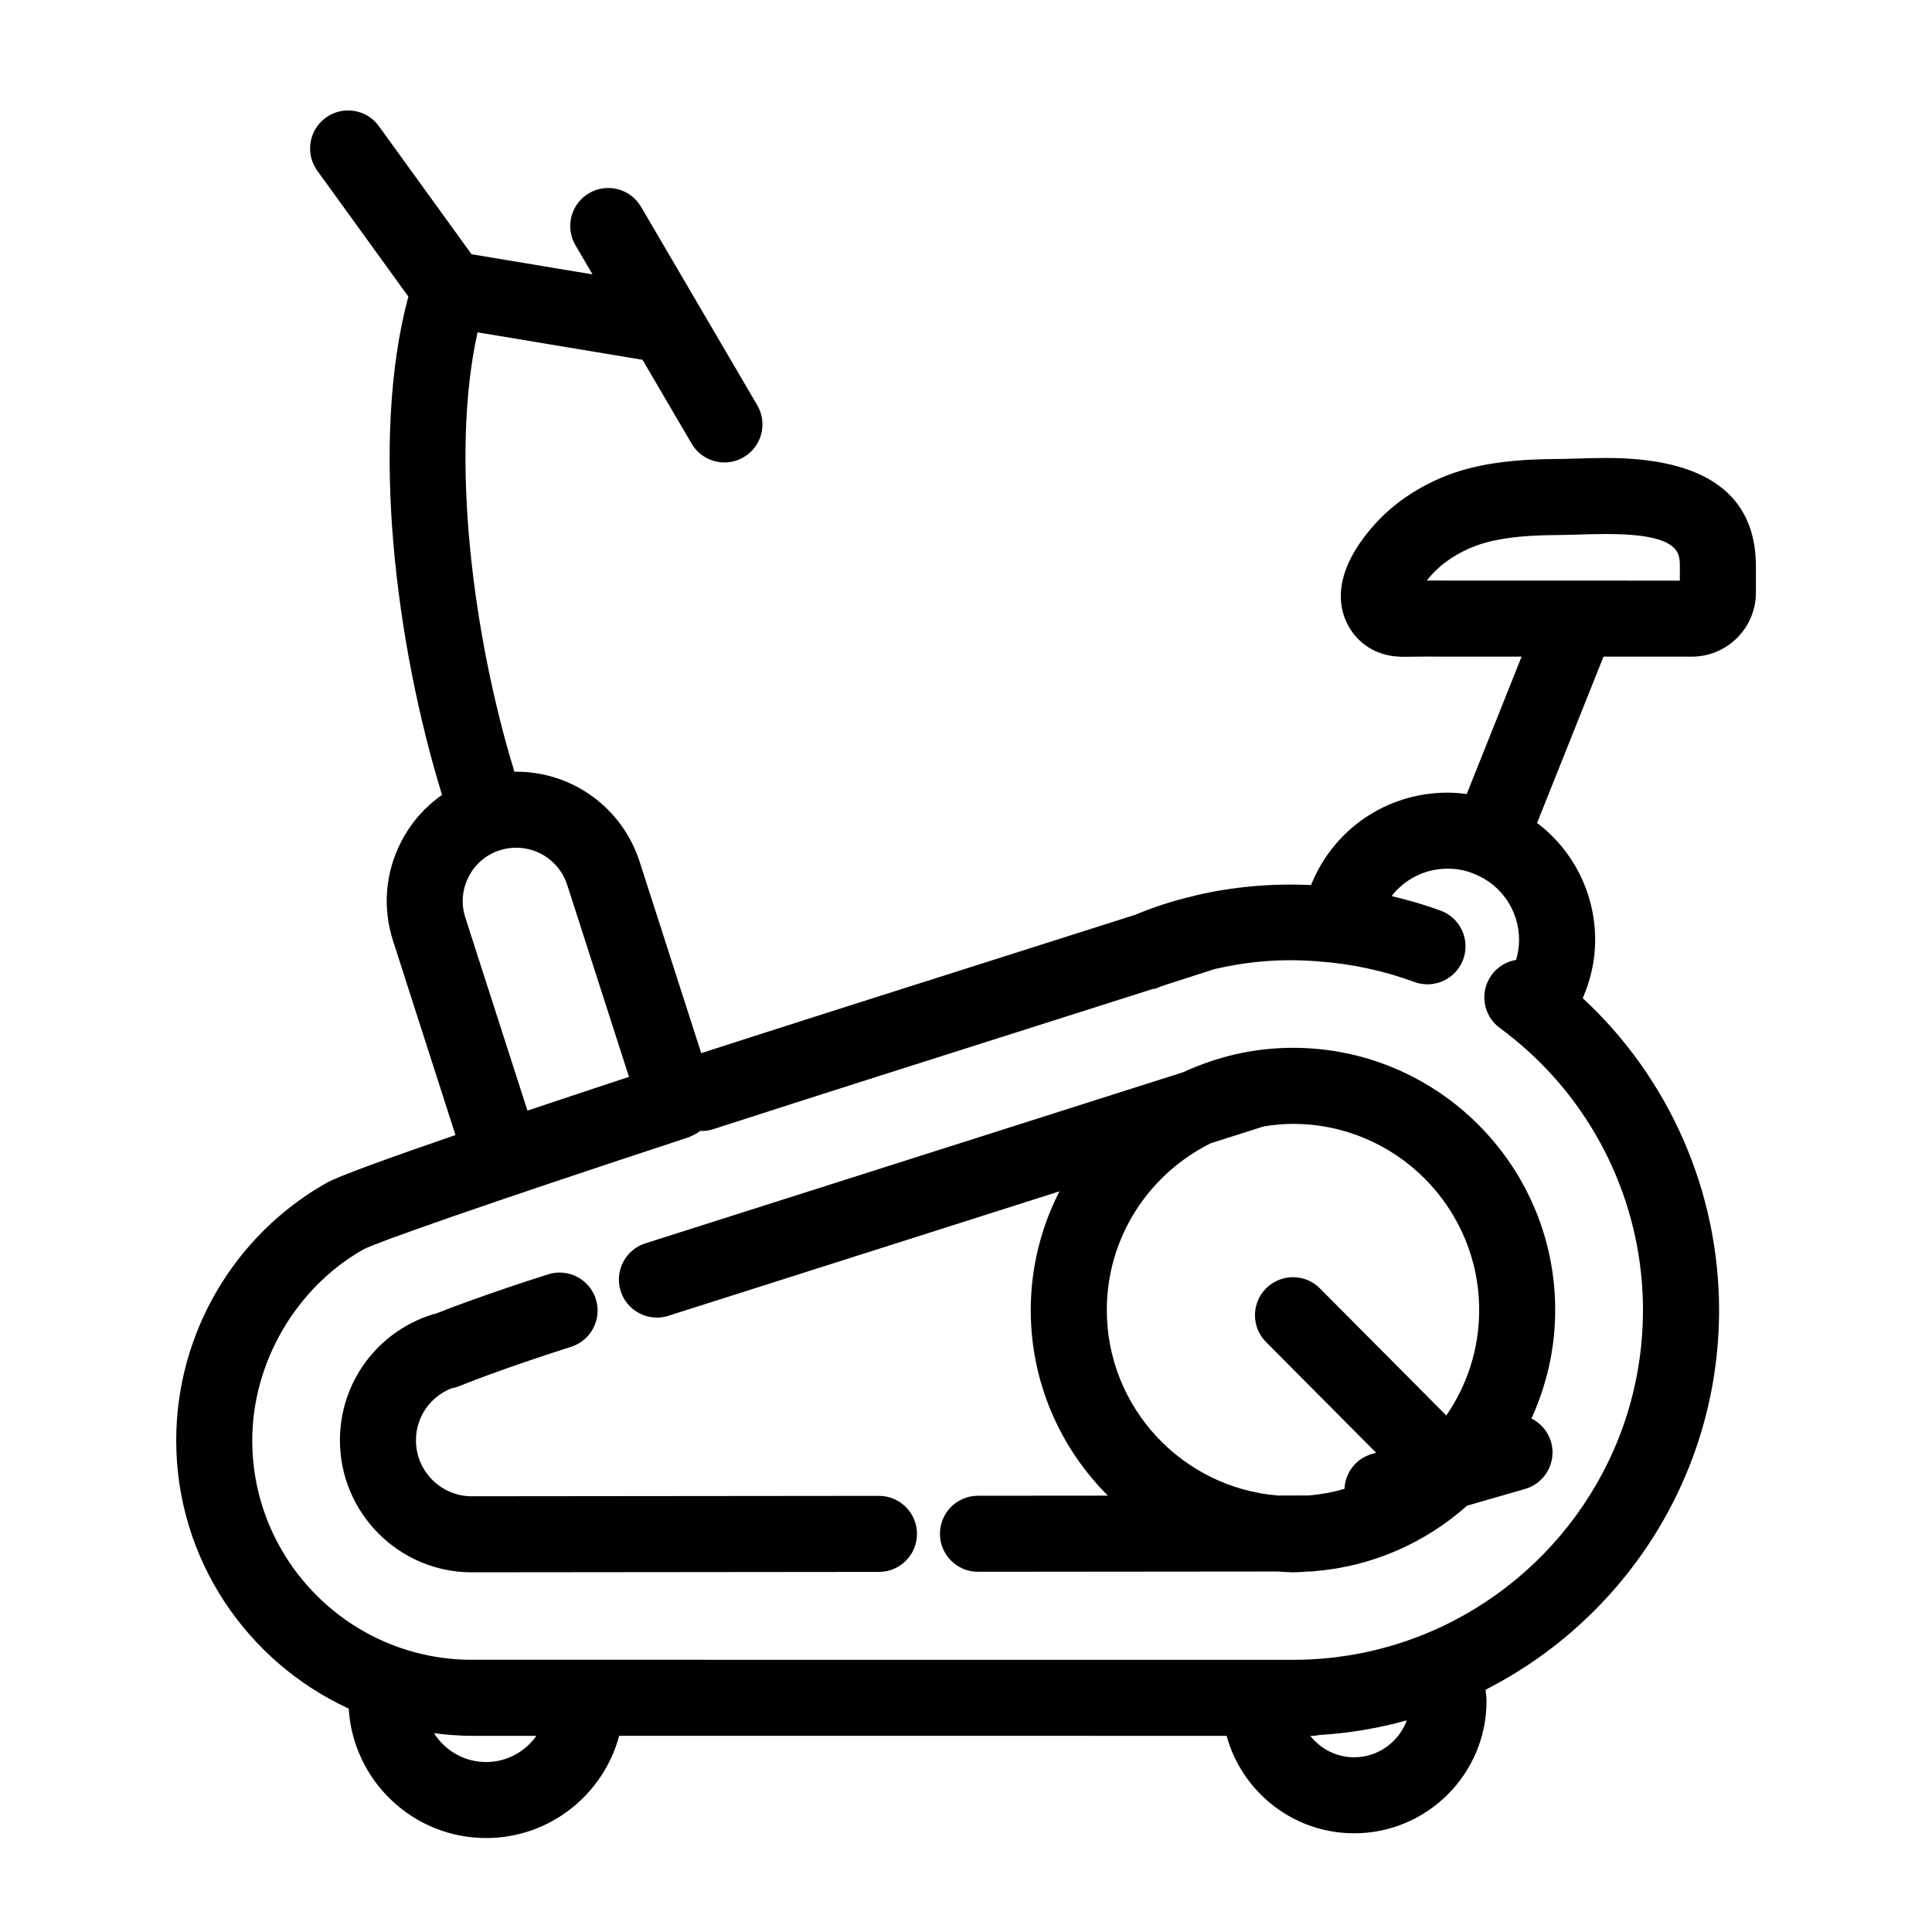
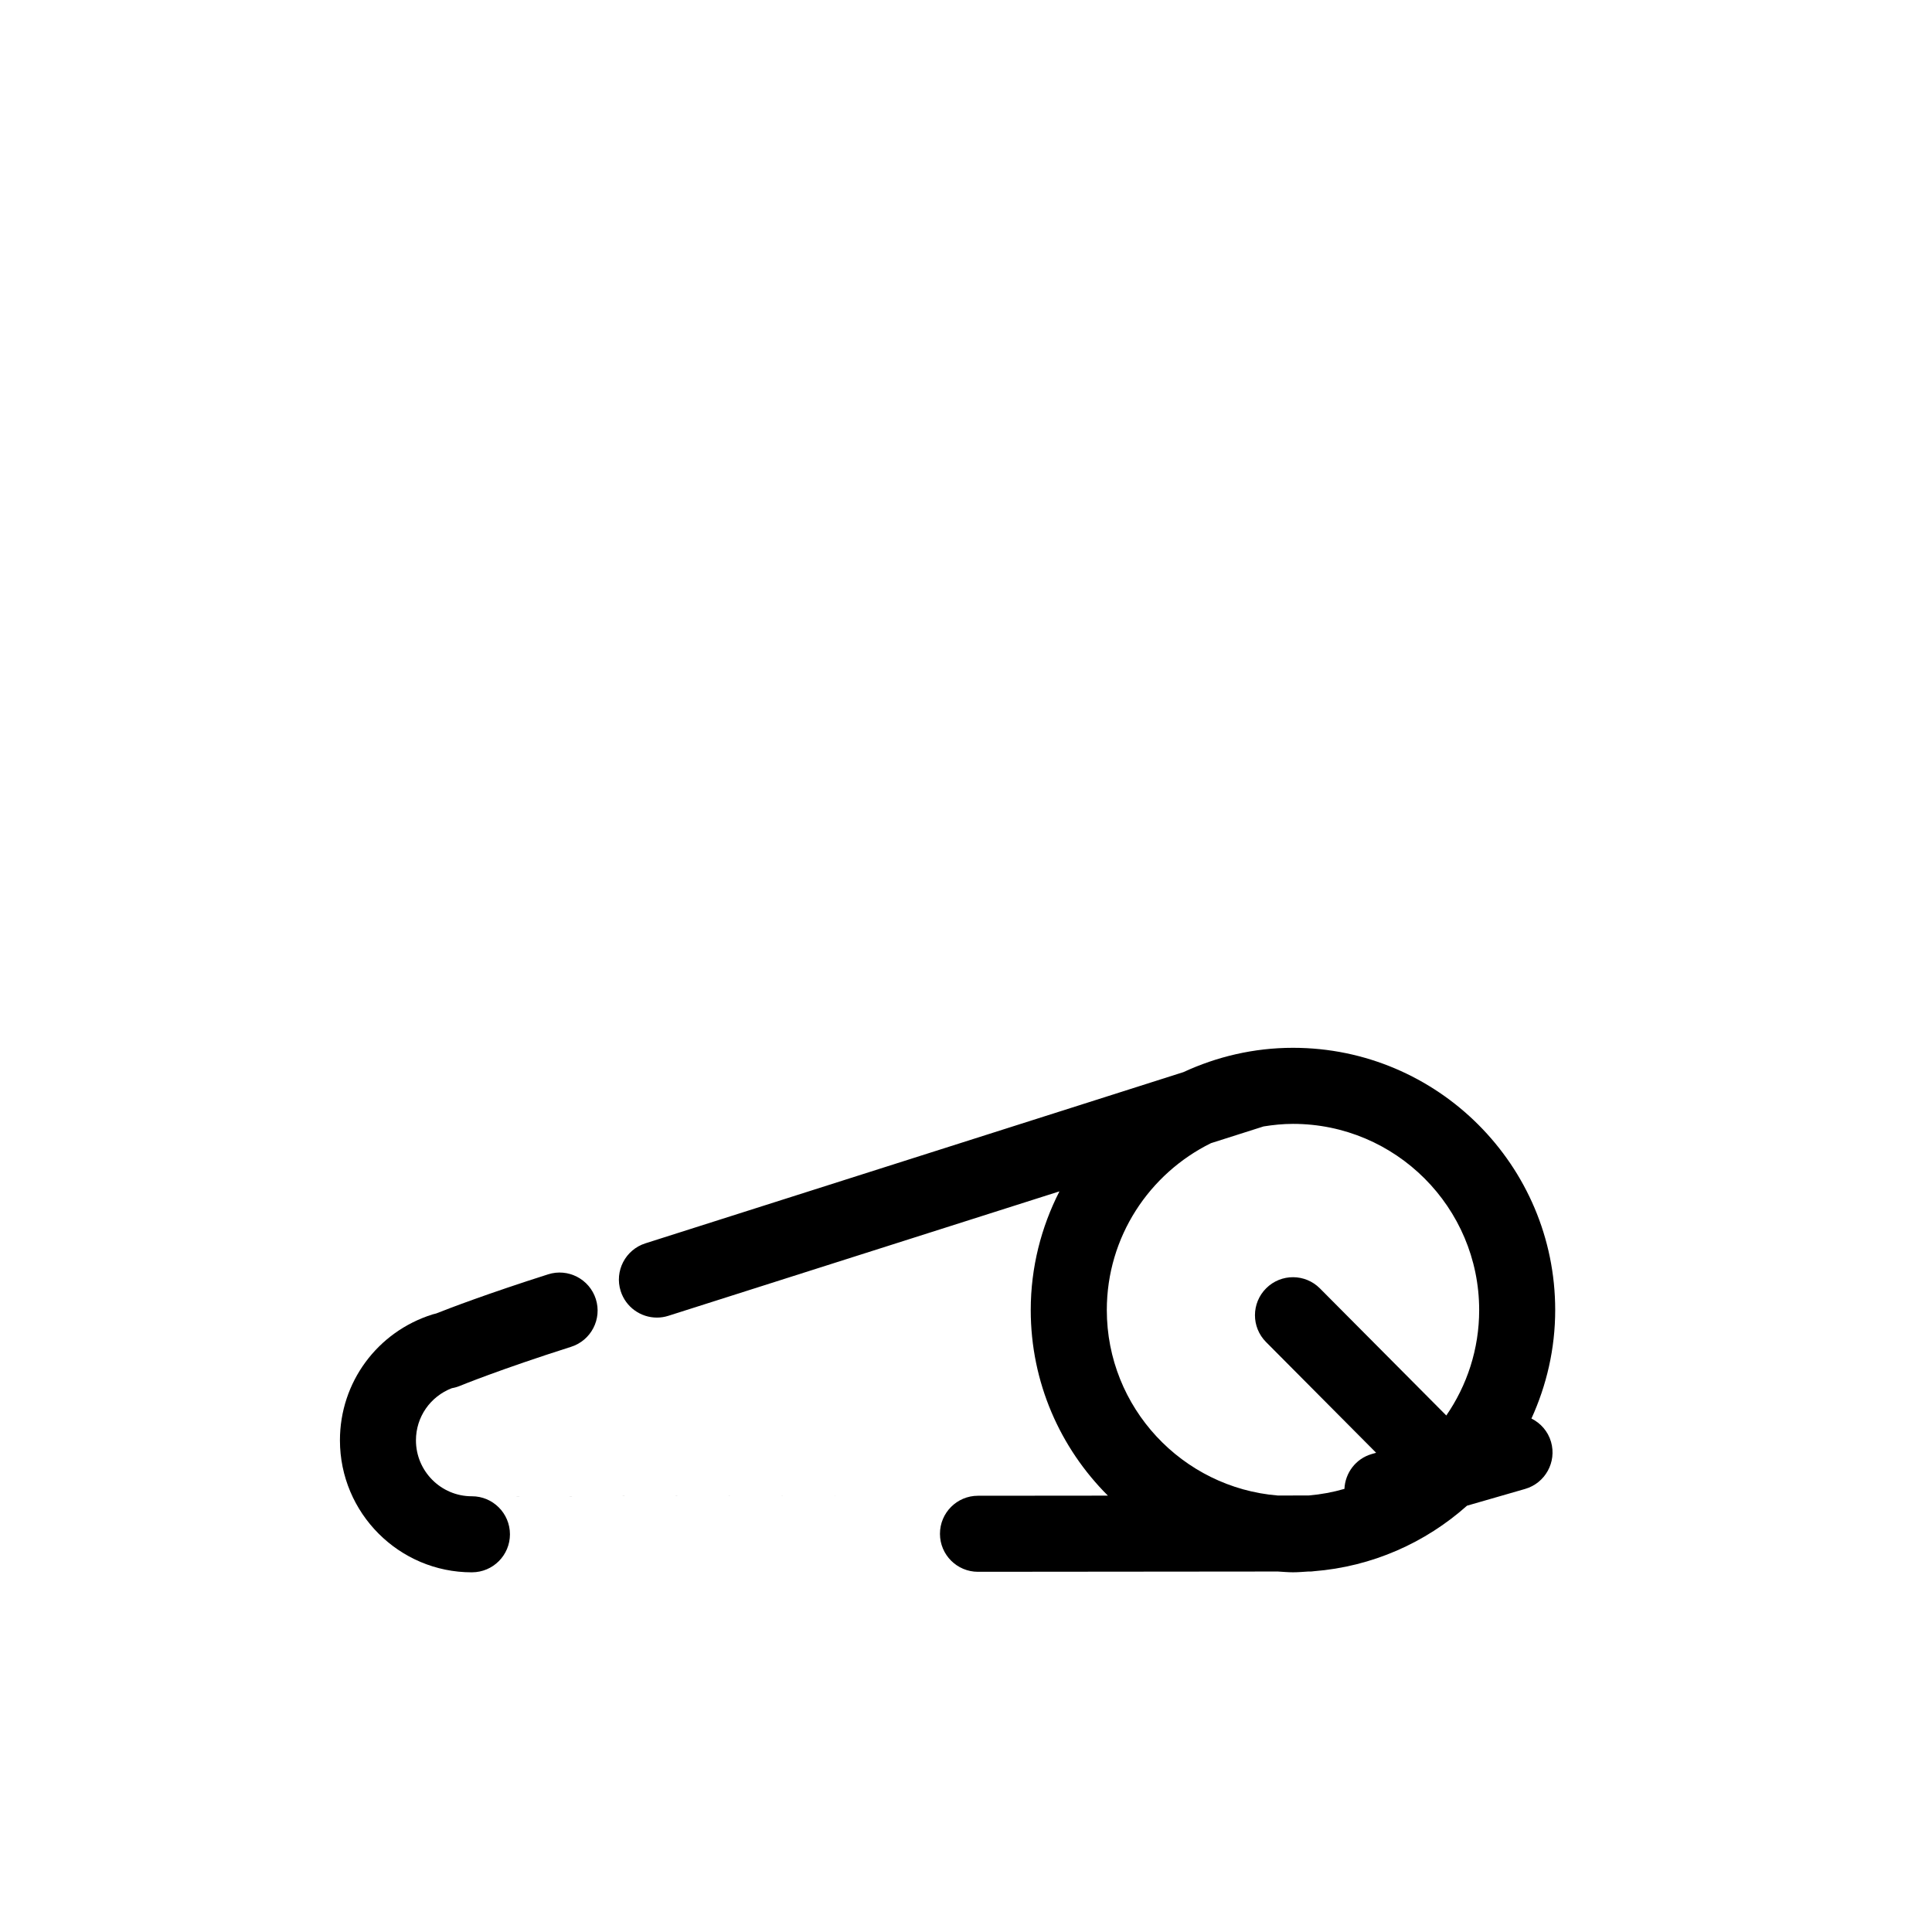
<svg xmlns="http://www.w3.org/2000/svg" fill="#000000" width="800px" height="800px" version="1.1" viewBox="144 144 512 512">
  <g>
    <path d="m486.66 421.68c-10.379 0-20.199 2.352-29.051 6.449l-142.57 45.367c-5.305 1.688-8.238 7.352-6.551 12.656 1.367 4.289 5.332 7.023 9.598 7.023 1.012 0 2.039-0.152 3.059-0.48l103.62-32.973c-4.828 9.457-7.609 20.129-7.609 31.453 0 19.195 7.824 36.59 20.449 49.184l-34.441 0.031c-5.562 0.004-10.07 4.519-10.066 10.086 0.004 5.562 4.516 10.066 10.078 10.066h0.012l79.457-0.074c1.336 0.074 2.656 0.203 4.012 0.203 1.406 0 2.781-0.125 4.16-0.211h0.664c0.223 0 0.43-0.051 0.645-0.066 15.547-1.219 29.645-7.57 40.648-17.371l15.375-4.434c5.352-1.543 8.434-7.129 6.891-12.473-0.812-2.816-2.762-4.977-5.195-6.191 4.004-8.77 6.297-18.484 6.297-28.742 0.016-38.328-31.156-69.504-69.48-69.504zm-49.344 69.496c0-19.398 11.281-36.168 27.598-44.223l13.949-4.438c2.543-0.406 5.133-0.676 7.789-0.676 27.207 0 49.344 22.137 49.344 49.344 0 10.367-3.231 19.984-8.711 27.938l-33.488-33.676c-3.918-3.945-10.309-3.969-14.246-0.039-3.945 3.926-3.965 10.305-0.039 14.246l29.18 29.348-1.168 0.336c-4.262 1.23-7.043 5.031-7.234 9.23-3.047 0.883-6.211 1.477-9.473 1.75l-8.176 0.012c-25.324-2.066-45.324-23.297-45.324-49.152z" />
-     <path d="m569.7 265.37c-2.742 0-5.426 0.082-7.93 0.156-1.75 0.051-3.402 0.102-4.918 0.109-7.562 0.066-15.695 0.422-23.891 2.578-9.289 2.445-18.086 7.617-24.141 14.191-14.262 15.523-9.008 25.859-6.09 29.582 4.758 6.07 11.441 6.07 13.633 6.07l1.719-0.023c1.25-0.023 2.504-0.035 3.754-0.035l6.469 0.02 16-0.004h2.934l-14.539 36.41c-1.664-0.215-3.34-0.363-5.055-0.363-16.34 0-30.414 9.914-36.199 24.496-10.238-0.508-20.836 0.438-30.648 2.75l-0.867 0.242c-5.125 1.184-10.195 2.836-15.113 4.887-9.527 3.047-21.285 6.777-34.379 10.934-24.355 7.727-53.219 16.895-80.605 25.723l-16.355-50.828c-4.625-14.211-17.758-23.758-32.688-23.758-0.156 0-0.301 0.031-0.457 0.031-11.008-35.852-17.109-83.551-9.777-116.46l43.719 7.273 13.012 22.215c1.875 3.203 5.246 4.988 8.707 4.988 1.727 0 3.481-0.449 5.082-1.387 4.801-2.812 6.414-8.984 3.602-13.785l-30.793-52.578c-2.816-4.805-8.988-6.418-13.785-3.602-4.801 2.812-6.414 8.984-3.602 13.785l4.527 7.727-32.059-5.336-24.551-33.938c-3.258-4.508-9.566-5.523-14.066-2.258-4.516 3.258-5.523 9.562-2.258 14.07l24.129 33.348c-10.328 38.246-3.184 92.723 8.922 132.06-4.535 3.164-8.258 7.402-10.852 12.453-4.191 8.16-4.949 17.461-2.141 26.184l16.559 51.5c-17.492 6.004-31.059 10.914-34.234 12.711-24.535 13.895-39.777 40.027-39.777 68.199 0 31.523 18.777 58.688 45.711 71.086 1.16 19.105 17.027 34.305 36.426 34.305 16.871 0 31.074-11.516 35.25-27.094l160.98 0.012c4.074 14.863 17.668 25.824 33.805 25.824 19.34 0 35.082-15.738 35.082-35.082 0-0.996-0.18-1.977-0.262-2.969 36.676-18.656 61.883-56.734 61.883-100.61 0-31.387-13.16-61.363-36.129-82.66 2.098-4.816 3.293-9.996 3.293-15.402 0-12.5-5.871-23.82-15.391-31.031l17.602-44.082 23.418 0.012c9.355 0 16.973-7.617 16.973-16.977v-6.941c-0.012-19.062-13.344-28.734-39.633-28.734zm-302.39 121.77c-1.152-3.598-0.848-7.438 0.887-10.801 1.688-3.289 4.523-5.742 8.016-6.938 0.102-0.023 0.195-0.055 0.297-0.086 0.176-0.047 0.348-0.09 0.523-0.141 1.117-0.336 2.414-0.52 3.754-0.52 6.176 0 11.613 3.953 13.516 9.812l16.383 50.914c-8.934 2.949-18.094 5.992-26.902 8.953zm5.508 223.82c-5.82 0-10.906-3.074-13.816-7.656 3.289 0.422 6.621 0.715 10.02 0.715h17.133c-2.961 4.18-7.824 6.941-13.336 6.941zm230.04-1.258c-4.719 0-8.887-2.242-11.621-5.672h0.25c0.73 0 1.441-0.086 2.125-0.23 7.992-0.488 15.75-1.812 23.207-3.883-2.106 5.688-7.543 9.785-13.961 9.785zm76.543-118.51c0 38.254-23.316 71.164-56.48 85.301-0.035 0.012-0.07 0.016-0.105 0.023-0.102 0.035-0.18 0.098-0.281 0.137-11.039 4.644-23.148 7.219-35.855 7.219l-217.64-0.012c-32.082 0-58.191-26.082-58.191-58.145 0-20.609 11.602-40.5 29.469-50.617 3.652-1.891 31.711-11.809 86.168-29.703 0.195-0.066 0.367-0.172 0.555-0.246 0.176-0.07 0.344-0.145 0.508-0.227 0.449-0.207 0.883-0.434 1.285-0.699 0.117-0.074 0.223-0.156 0.332-0.238 0.145-0.105 0.297-0.195 0.434-0.309 0.109 0.004 0.211 0.051 0.324 0.051 1.023 0 2.066-0.156 3.094-0.488 28.234-9.117 58.312-18.668 83.527-26.668 12.52-3.977 23.785-7.551 33.094-10.523h0.5l1.5-0.641c5.652-1.809 10.469-3.356 14.297-4.606 8.645-1.984 17.527-2.836 27.312-2.023 8.762 0.594 17.359 2.43 25.566 5.457 5.215 1.918 11.02-0.742 12.941-5.969 1.926-5.219-0.746-11.012-5.969-12.938-4.254-1.566-8.609-2.816-13.004-3.856 3.461-4.453 8.832-7.266 14.867-7.266 2.465 0 4.781 0.441 7.047 1.391 7.215 2.867 11.871 9.75 11.871 17.527 0 1.812-0.293 3.57-0.785 5.262-2.5 0.418-4.848 1.758-6.469 3.961-3.289 4.484-2.328 10.793 2.16 14.086 2.352 1.727 4.664 3.602 6.871 5.566 19.742 17.559 31.062 42.781 31.062 69.191zm9.77-193.32-44.863-0.016-16.426 0.004-5.773-0.02c0.449-0.555 0.957-1.152 1.551-1.793 3.461-3.758 8.855-6.879 14.434-8.348 6.055-1.594 12.688-1.863 18.938-1.914 1.641-0.016 3.441-0.066 5.34-0.121 2.324-0.07 4.801-0.145 7.336-0.145 19.469 0 19.469 4.969 19.469 8.594v3.758z" />
-     <path d="m376.93 540.42h-0.012l-107.89 0.105c-0.012 0-0.02 0.004-0.031 0.004-8.141-0.012-14.766-6.66-14.766-14.828 0-6.172 3.785-11.609 9.516-13.82 0.742-0.125 1.465-0.332 2.168-0.621 0.105-0.047 10.535-4.328 29.434-10.344 5.305-1.688 8.238-7.356 6.551-12.656-1.691-5.305-7.375-8.242-12.66-6.543-16.031 5.106-26.137 8.977-29.648 10.367-0.324 0.066-0.645 0.152-0.957 0.246-14.68 4.613-24.547 18.027-24.547 33.367 0 19.289 15.668 34.984 34.938 34.984 0.016 0 0.031-0.004 0.051-0.004l107.87-0.105c5.562-0.004 10.07-4.519 10.066-10.086-0.012-5.562-4.527-10.066-10.082-10.066z" />
+     <path d="m376.93 540.42h-0.012l-107.89 0.105c-0.012 0-0.02 0.004-0.031 0.004-8.141-0.012-14.766-6.66-14.766-14.828 0-6.172 3.785-11.609 9.516-13.82 0.742-0.125 1.465-0.332 2.168-0.621 0.105-0.047 10.535-4.328 29.434-10.344 5.305-1.688 8.238-7.356 6.551-12.656-1.691-5.305-7.375-8.242-12.66-6.543-16.031 5.106-26.137 8.977-29.648 10.367-0.324 0.066-0.645 0.152-0.957 0.246-14.68 4.613-24.547 18.027-24.547 33.367 0 19.289 15.668 34.984 34.938 34.984 0.016 0 0.031-0.004 0.051-0.004c5.562-0.004 10.07-4.519 10.066-10.086-0.012-5.562-4.527-10.066-10.082-10.066z" />
  </g>
</svg>